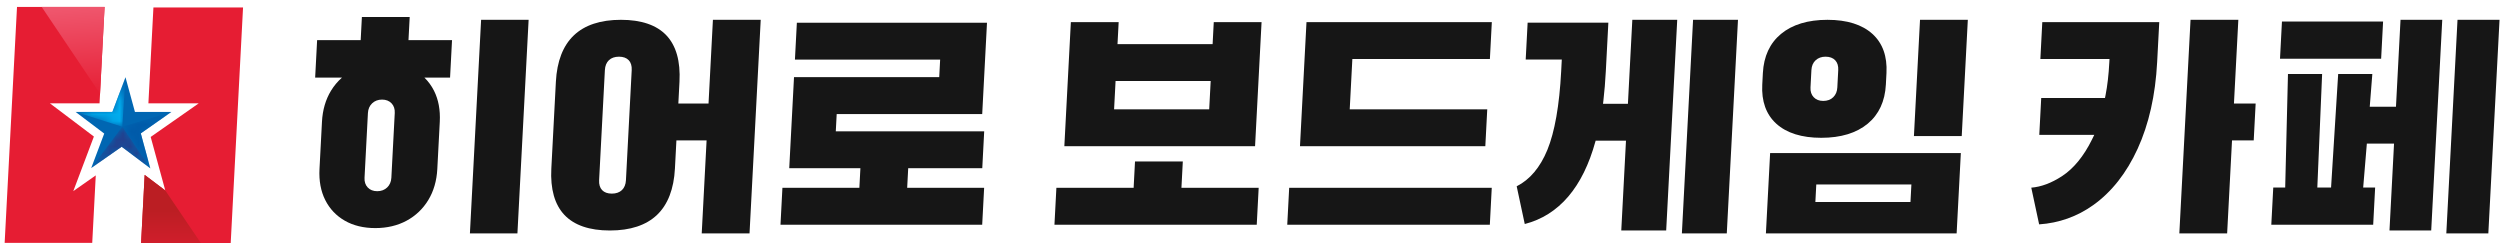
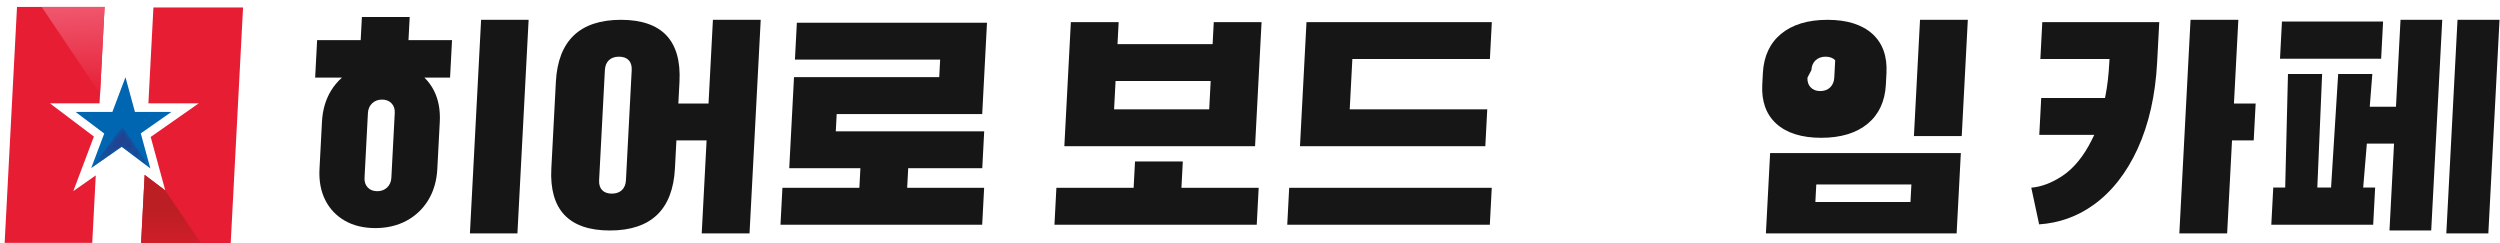
<svg xmlns="http://www.w3.org/2000/svg" xmlns:xlink="http://www.w3.org/1999/xlink" version="1.1" id="Layer_1" x="0px" y="0px" width="370px" height="36px" viewBox="0 0 370 36" enable-background="new 0 0 370 36" xml:space="preserve">
  <path fill="#161616" d="M186.712,3.275h-7.075l-0.17,3.258h-14.076l0.171-3.258h-7.075l-0.963,18.362h28.226L186.712,3.275z   M178.961,16.181h-14.076l0.22-4.19h14.076L178.961,16.181z" />
  <polygon fill="#161616" points="175.056,23.896 167.981,23.896 167.777,27.799 156.345,27.799 156.059,33.257 185.998,33.257   186.284,27.799 174.852,27.799 " />
  <polygon fill="#161616" points="190.513,33.257 220.495,33.257 220.78,27.799 190.799,27.799 " />
  <polygon fill="#161616" points="220.113,16.181 199.759,16.181 200.148,8.732 220.504,8.732 220.79,3.275 193.36,3.275   192.397,21.638 219.828,21.638 " />
  <path fill="#161616" d="M261.354,34.543h28.227l0.623-11.89h-28.227L261.354,34.543z M268.81,27.297h14.076l-0.137,2.603h-14.075  L268.81,27.297z" />
  <g>
-     <path fill="#161616" d="M262.891,18.306c1.527,1.386,3.768,2.089,6.658,2.089c2.889,0,5.203-0.703,6.876-2.09   c1.65-1.369,2.553-3.315,2.683-5.784l0.09-1.715c0.129-2.47-0.569-4.415-2.077-5.784c-1.527-1.386-3.767-2.089-6.656-2.089   c-2.891,0-5.204,0.703-6.878,2.089c-1.65,1.369-2.552,3.315-2.682,5.784l-0.09,1.715C260.685,14.989,261.384,16.936,262.891,18.306    M268.088,10.376c0.033-0.622,0.246-1.115,0.636-1.468c0.383-0.344,0.871-0.519,1.454-0.519c0.615,0,1.097,0.177,1.43,0.527   c0.333,0.353,0.484,0.844,0.451,1.459l-0.135,2.573c-0.03,0.584-0.229,1.064-0.594,1.428c-0.37,0.371-0.873,0.56-1.495,0.56   c-0.59,0-1.063-0.186-1.408-0.55c-0.345-0.363-0.505-0.848-0.474-1.438L268.088,10.376z" />
+     <path fill="#161616" d="M262.891,18.306c1.527,1.386,3.768,2.089,6.658,2.089c2.889,0,5.203-0.703,6.876-2.09   c1.65-1.369,2.553-3.315,2.683-5.784l0.09-1.715c0.129-2.47-0.569-4.415-2.077-5.784c-1.527-1.386-3.767-2.089-6.656-2.089   c-2.891,0-5.204,0.703-6.878,2.089c-1.65,1.369-2.552,3.315-2.682,5.784l-0.09,1.715C260.685,14.989,261.384,16.936,262.891,18.306    M268.088,10.376c0.033-0.622,0.246-1.115,0.636-1.468c0.383-0.344,0.871-0.519,1.454-0.519c0.615,0,1.097,0.177,1.43,0.527   l-0.135,2.573c-0.03,0.584-0.229,1.064-0.594,1.428c-0.37,0.371-0.873,0.56-1.495,0.56   c-0.59,0-1.063-0.186-1.408-0.55c-0.345-0.363-0.505-0.848-0.474-1.438L268.088,10.376z" />
    <polygon fill="#161616" points="283.261,20.137 290.336,20.137 291.238,2.933 284.163,2.933  " />
-     <polygon fill="#161616" points="248.918,34.542 255.564,34.542 257.221,2.932 250.574,2.932  " />
-     <path fill="#161616" d="M240.932,15.365h-3.685l0.06-0.517c0.154-1.328,0.273-2.774,0.354-4.301l0.376-7.187h-11.947l-0.286,5.456   h5.342l-0.091,1.73c-0.265,5.063-0.955,8.984-2.05,11.654c-1.061,2.579-2.585,4.386-4.535,5.372l1.195,5.584   c5.073-1.31,8.596-5.432,10.468-12.254l0.021-0.082h4.492l-0.697,13.291h6.647l1.634-31.181h-6.646L240.932,15.365z" />
    <polygon fill="#161616" points="363.712,2.933 362.055,34.542 368.273,34.542 369.931,2.933  " />
    <polygon fill="#161616" points="354.604,15.794 350.723,15.794 351.105,10.949 346.05,10.949 344.998,27.756 342.964,27.756    342.968,27.652 343.674,10.949 338.62,10.949 338.209,27.756 336.442,27.756 336.153,33.256 351.232,33.256 351.521,27.756    349.751,27.756 350.294,21.251 354.317,21.251 353.643,34.113 359.819,34.113 361.453,2.933 355.277,2.933  " />
    <polygon fill="#161616" points="352.697,3.188 337.729,3.188 337.44,8.689 352.409,8.689  " />
    <path fill="#161616" d="M301.974,8.732h10.232l-0.026,0.486c-0.096,1.839-0.283,3.478-0.56,4.872l-0.082,0.417H302.1l-0.286,5.457   h8.136l-0.335,0.685c-1.219,2.475-2.72,4.305-4.462,5.438c-1.542,1.003-3.063,1.571-4.523,1.688l1.162,5.432   c2.943-0.201,5.639-1.161,8.012-2.856c2.714-1.936,4.925-4.743,6.571-8.345c1.658-3.627,2.628-7.929,2.882-12.787l0.313-5.942   h-17.31L301.974,8.732z" />
    <polygon fill="#161616" points="331.273,2.933 324.199,2.933 322.542,34.542 329.617,34.542 330.339,20.779 333.55,20.779    333.836,15.322 330.625,15.322  " />
    <path fill="#161616" d="M104.862,15.323h-4.467l0.169-3.231c0.159-3.024-0.493-5.333-1.938-6.858   c-1.444-1.527-3.707-2.302-6.728-2.302c-3.02,0-5.365,0.774-6.968,2.302c-1.606,1.526-2.5,3.835-2.659,6.858l-0.674,12.861   c-0.158,3.023,0.495,5.332,1.94,6.859c1.444,1.526,3.707,2.301,6.727,2.301s5.365-0.774,6.969-2.301   c1.605-1.527,2.499-3.835,2.657-6.859l0.219-4.174h4.467l-0.721,13.763h7.075l1.656-31.61h-7.074L104.862,15.323z M92.64,26.669   c-0.066,1.263-0.828,1.987-2.09,1.987c-1.262,0-1.947-0.725-1.881-1.987l0.854-16.293c0.066-1.263,0.827-1.987,2.089-1.987   c1.262,0,1.948,0.725,1.882,1.987L92.64,26.669z" />
    <polygon fill="#161616" points="134.414,24.896 145.376,24.896 145.661,19.438 123.697,19.438 123.831,16.878 145.367,16.878    146.075,3.361 117.936,3.361 117.65,8.817 139.142,8.817 139.006,11.42 117.513,11.42 116.807,24.896 127.339,24.896    127.187,27.799 115.798,27.799 115.512,33.257 145.365,33.257 145.652,27.799 134.262,27.799  " />
    <polygon fill="#161616" points="69.547,34.542 76.579,34.542 78.236,2.932 71.204,2.932  " />
    <path fill="#161616" d="M60.635,2.514H53.56l-0.179,3.43h-6.447l-0.29,5.542h3.969c-0.63,0.558-1.176,1.204-1.625,1.943   c-0.795,1.305-1.244,2.848-1.335,4.587l-0.367,7.008c-0.091,1.739,0.196,3.282,0.854,4.586c0.654,1.3,1.625,2.326,2.884,3.048   c1.266,0.729,2.787,1.098,4.522,1.098c1.734,0,3.295-0.369,4.637-1.097c1.337-0.724,2.415-1.75,3.203-3.048   c0.795-1.306,1.245-2.849,1.336-4.587l0.367-7.008c0.091-1.738-0.197-3.281-0.855-4.587c-0.371-0.739-0.849-1.386-1.421-1.943   h3.797l0.291-5.542h-6.445L60.635,2.514z M57.922,26.31c-0.031,0.588-0.241,1.072-0.625,1.438c-0.383,0.364-0.875,0.55-1.465,0.55   c-0.589,0-1.062-0.186-1.407-0.55c-0.346-0.364-0.505-0.849-0.474-1.438l0.502-9.581c0.031-0.589,0.241-1.073,0.624-1.437   c0.385-0.365,0.877-0.552,1.466-0.552c0.587,0,1.06,0.187,1.407,0.552c0.346,0.365,0.505,0.85,0.474,1.437L57.922,26.31z" />
    <polygon fill="#E61D33" points="22.707,1.108 21.963,15.297 29.406,15.297 22.302,20.268 24.461,28.19 21.408,25.885    20.877,36.031 34.141,36.031 35.971,1.108  " />
    <polygon fill="#E61D33" points="13.895,20.209 7.39,15.296 14.732,15.296 15.48,1.024 2.518,1.024 0.688,35.947 13.65,35.947    14.173,25.957 10.848,28.285  " />
  </g>
  <g>
    <defs>
      <polygon id="SVGID_1_" points="6.169,1.025 14.807,13.861 15.479,1.025   " />
    </defs>
    <clipPath id="SVGID_2_">
      <use xlink:href="#SVGID_1_" overflow="visible" />
    </clipPath>
    <linearGradient id="SVGID_3_" gradientUnits="userSpaceOnUse" x1="-126.707" y1="439.758" x2="-125.706" y2="439.758" gradientTransform="matrix(0.794 13.33 13.33 -0.794 -5750.8 2039.444)">
      <stop offset="0" style="stop-color:#EF566D" />
      <stop offset="1" style="stop-color:#E61D33" />
    </linearGradient>
    <polygon clip-path="url(#SVGID_2_)" fill="url(#SVGID_3_)" points="15.446,0.472 16.241,13.815 6.202,14.414 5.407,1.07  " />
  </g>
  <g>
    <defs>
      <polygon id="SVGID_4_" points="20.877,36.032 29.769,36.032 24.462,28.19 21.409,25.884   " />
    </defs>
    <clipPath id="SVGID_5_">
      <use xlink:href="#SVGID_4_" overflow="visible" />
    </clipPath>
    <linearGradient id="SVGID_6_" gradientUnits="userSpaceOnUse" x1="-96.399" y1="439.139" x2="-95.399" y2="439.139" gradientTransform="matrix(0 -14.383 -14.383 0 6341.252 -1341.09)">
      <stop offset="0" style="stop-color:#E51D33" />
      <stop offset="0.306" style="stop-color:#E51D33" />
      <stop offset="1" style="stop-color:#BB1E23" />
    </linearGradient>
    <rect x="20.877" y="25.884" clip-path="url(#SVGID_5_)" fill="url(#SVGID_6_)" width="8.892" height="10.148" />
  </g>
  <g>
    <polygon fill="#0066B2" points="18.007,21.718 13.498,24.873 15.425,19.767 11.194,16.571 16.63,16.571 18.571,11.427    19.973,16.571 25.36,16.571 20.836,19.737 22.249,24.922  " />
  </g>
  <g>
    <defs>
-       <polygon id="SVGID_7_" points="18.11,18.752 22.235,24.871 20.836,19.737 25.36,16.571   " />
-     </defs>
+       </defs>
    <clipPath id="SVGID_8_">
      <use xlink:href="#SVGID_7_" overflow="visible" />
    </clipPath>
    <defs>
      <filter id="Adobe_OpacityMaskFilter" filterUnits="userSpaceOnUse" x="13.98" y="12.964" width="15.509" height="15.514">
        <feColorMatrix type="matrix" values="1 0 0 0 0  0 1 0 0 0  0 0 1 0 0  0 0 0 1 0" />
      </filter>
    </defs>
    <mask maskUnits="userSpaceOnUse" x="13.98" y="12.964" width="15.509" height="15.514" id="SVGID_9_">
      <g filter="url(#Adobe_OpacityMaskFilter)">
        <linearGradient id="SVGID_10_" gradientUnits="userSpaceOnUse" x1="9.253" y1="309.775" x2="10.253" y2="309.775" gradientTransform="matrix(-0.878 -0.794 -0.794 0.878 275.941 -243.882)">
          <stop offset="0" style="stop-color:#1A1A1A" />
          <stop offset="1" style="stop-color:#FFFFFF" />
        </linearGradient>
        <polygon clip-path="url(#SVGID_8_)" fill="url(#SVGID_10_)" points="22.097,28.478 13.98,21.135 21.374,12.964 29.489,20.307         " />
      </g>
    </mask>
    <linearGradient id="SVGID_11_" gradientUnits="userSpaceOnUse" x1="9.253" y1="309.775" x2="10.253" y2="309.775" gradientTransform="matrix(-0.878 -0.794 -0.794 0.878 275.941 -243.882)">
      <stop offset="0" style="stop-color:#005AA9" />
      <stop offset="1" style="stop-color:#005AA9" />
    </linearGradient>
-     <polygon clip-path="url(#SVGID_8_)" mask="url(#SVGID_9_)" fill="url(#SVGID_11_)" points="22.097,28.478 13.98,21.135    21.374,12.964 29.489,20.307  " />
  </g>
  <g>
    <defs>
      <polygon id="SVGID_12_" points="18.1,18.756 13.498,24.874 18.008,21.717 22.249,24.921 22.235,24.871 18.11,18.752   " />
    </defs>
    <clipPath id="SVGID_13_">
      <use xlink:href="#SVGID_12_" overflow="visible" />
    </clipPath>
    <defs>
      <filter id="Adobe_OpacityMaskFilter_1_" filterUnits="userSpaceOnUse" x="11.704" y="16.207" width="12.339" height="11.259">
        <feColorMatrix type="matrix" values="1 0 0 0 0  0 1 0 0 0  0 0 1 0 0  0 0 0 1 0" />
      </filter>
    </defs>
    <mask maskUnits="userSpaceOnUse" x="11.704" y="16.207" width="12.339" height="11.259" id="SVGID_14_">
      <g filter="url(#Adobe_OpacityMaskFilter_1_)">
        <linearGradient id="SVGID_15_" gradientUnits="userSpaceOnUse" x1="-89.451" y1="432.214" x2="-88.451" y2="432.214" gradientTransform="matrix(-2.843 -8.863 -8.863 2.843 3595.595 -1995.824)">
          <stop offset="0" style="stop-color:#000000" />
          <stop offset="1" style="stop-color:#FFFFFF" />
        </linearGradient>
        <polygon clip-path="url(#SVGID_13_)" fill="url(#SVGID_15_)" points="14.314,27.466 11.704,19.327 21.433,16.207 24.043,24.346         " />
      </g>
    </mask>
    <linearGradient id="SVGID_16_" gradientUnits="userSpaceOnUse" x1="-89.451" y1="432.214" x2="-88.451" y2="432.214" gradientTransform="matrix(-2.843 -8.863 -8.863 2.843 3595.595 -1995.824)">
      <stop offset="0" style="stop-color:#23408E" />
      <stop offset="1" style="stop-color:#23408E" />
    </linearGradient>
    <polygon clip-path="url(#SVGID_13_)" mask="url(#SVGID_14_)" fill="url(#SVGID_16_)" points="14.314,27.466 11.704,19.327    21.433,16.207 24.043,24.346  " />
  </g>
  <g>
    <defs>
      <polygon id="SVGID_17_" points="16.634,16.562 16.64,16.571 16.631,16.571 11.195,16.571 18.1,18.756 18.101,18.738     18.572,11.427   " />
    </defs>
    <clipPath id="SVGID_18_">
      <use xlink:href="#SVGID_17_" overflow="visible" />
    </clipPath>
    <defs>
      <filter id="Adobe_OpacityMaskFilter_2_" filterUnits="userSpaceOnUse" x="11.195" y="11.427" width="7.377" height="7.329">
        <feColorMatrix type="matrix" values="1 0 0 0 0  0 1 0 0 0  0 0 1 0 0  0 0 0 1 0" />
      </filter>
    </defs>
    <mask maskUnits="userSpaceOnUse" x="11.195" y="11.427" width="7.377" height="7.329" id="SVGID_19_">
      <g filter="url(#Adobe_OpacityMaskFilter_2_)">
        <linearGradient id="SVGID_20_" gradientUnits="userSpaceOnUse" x1="-111.271" y1="467.465" x2="-110.271" y2="467.465" gradientTransform="matrix(7.377 0 0 -7.377 832.085 3463.768)">
          <stop offset="0" style="stop-color:#1A1A1A" />
          <stop offset="1" style="stop-color:#333333" />
        </linearGradient>
        <rect x="11.195" y="11.427" clip-path="url(#SVGID_18_)" fill="url(#SVGID_20_)" width="7.377" height="7.329" />
      </g>
    </mask>
    <linearGradient id="SVGID_21_" gradientUnits="userSpaceOnUse" x1="-111.271" y1="467.465" x2="-110.271" y2="467.465" gradientTransform="matrix(7.377 0 0 -7.377 832.085 3463.768)">
      <stop offset="0" style="stop-color:#00ADEE" />
      <stop offset="1" style="stop-color:#00ADEE" />
    </linearGradient>
-     <rect x="11.195" y="11.427" clip-path="url(#SVGID_18_)" mask="url(#SVGID_19_)" fill="url(#SVGID_21_)" width="7.377" height="7.329" />
  </g>
</svg>